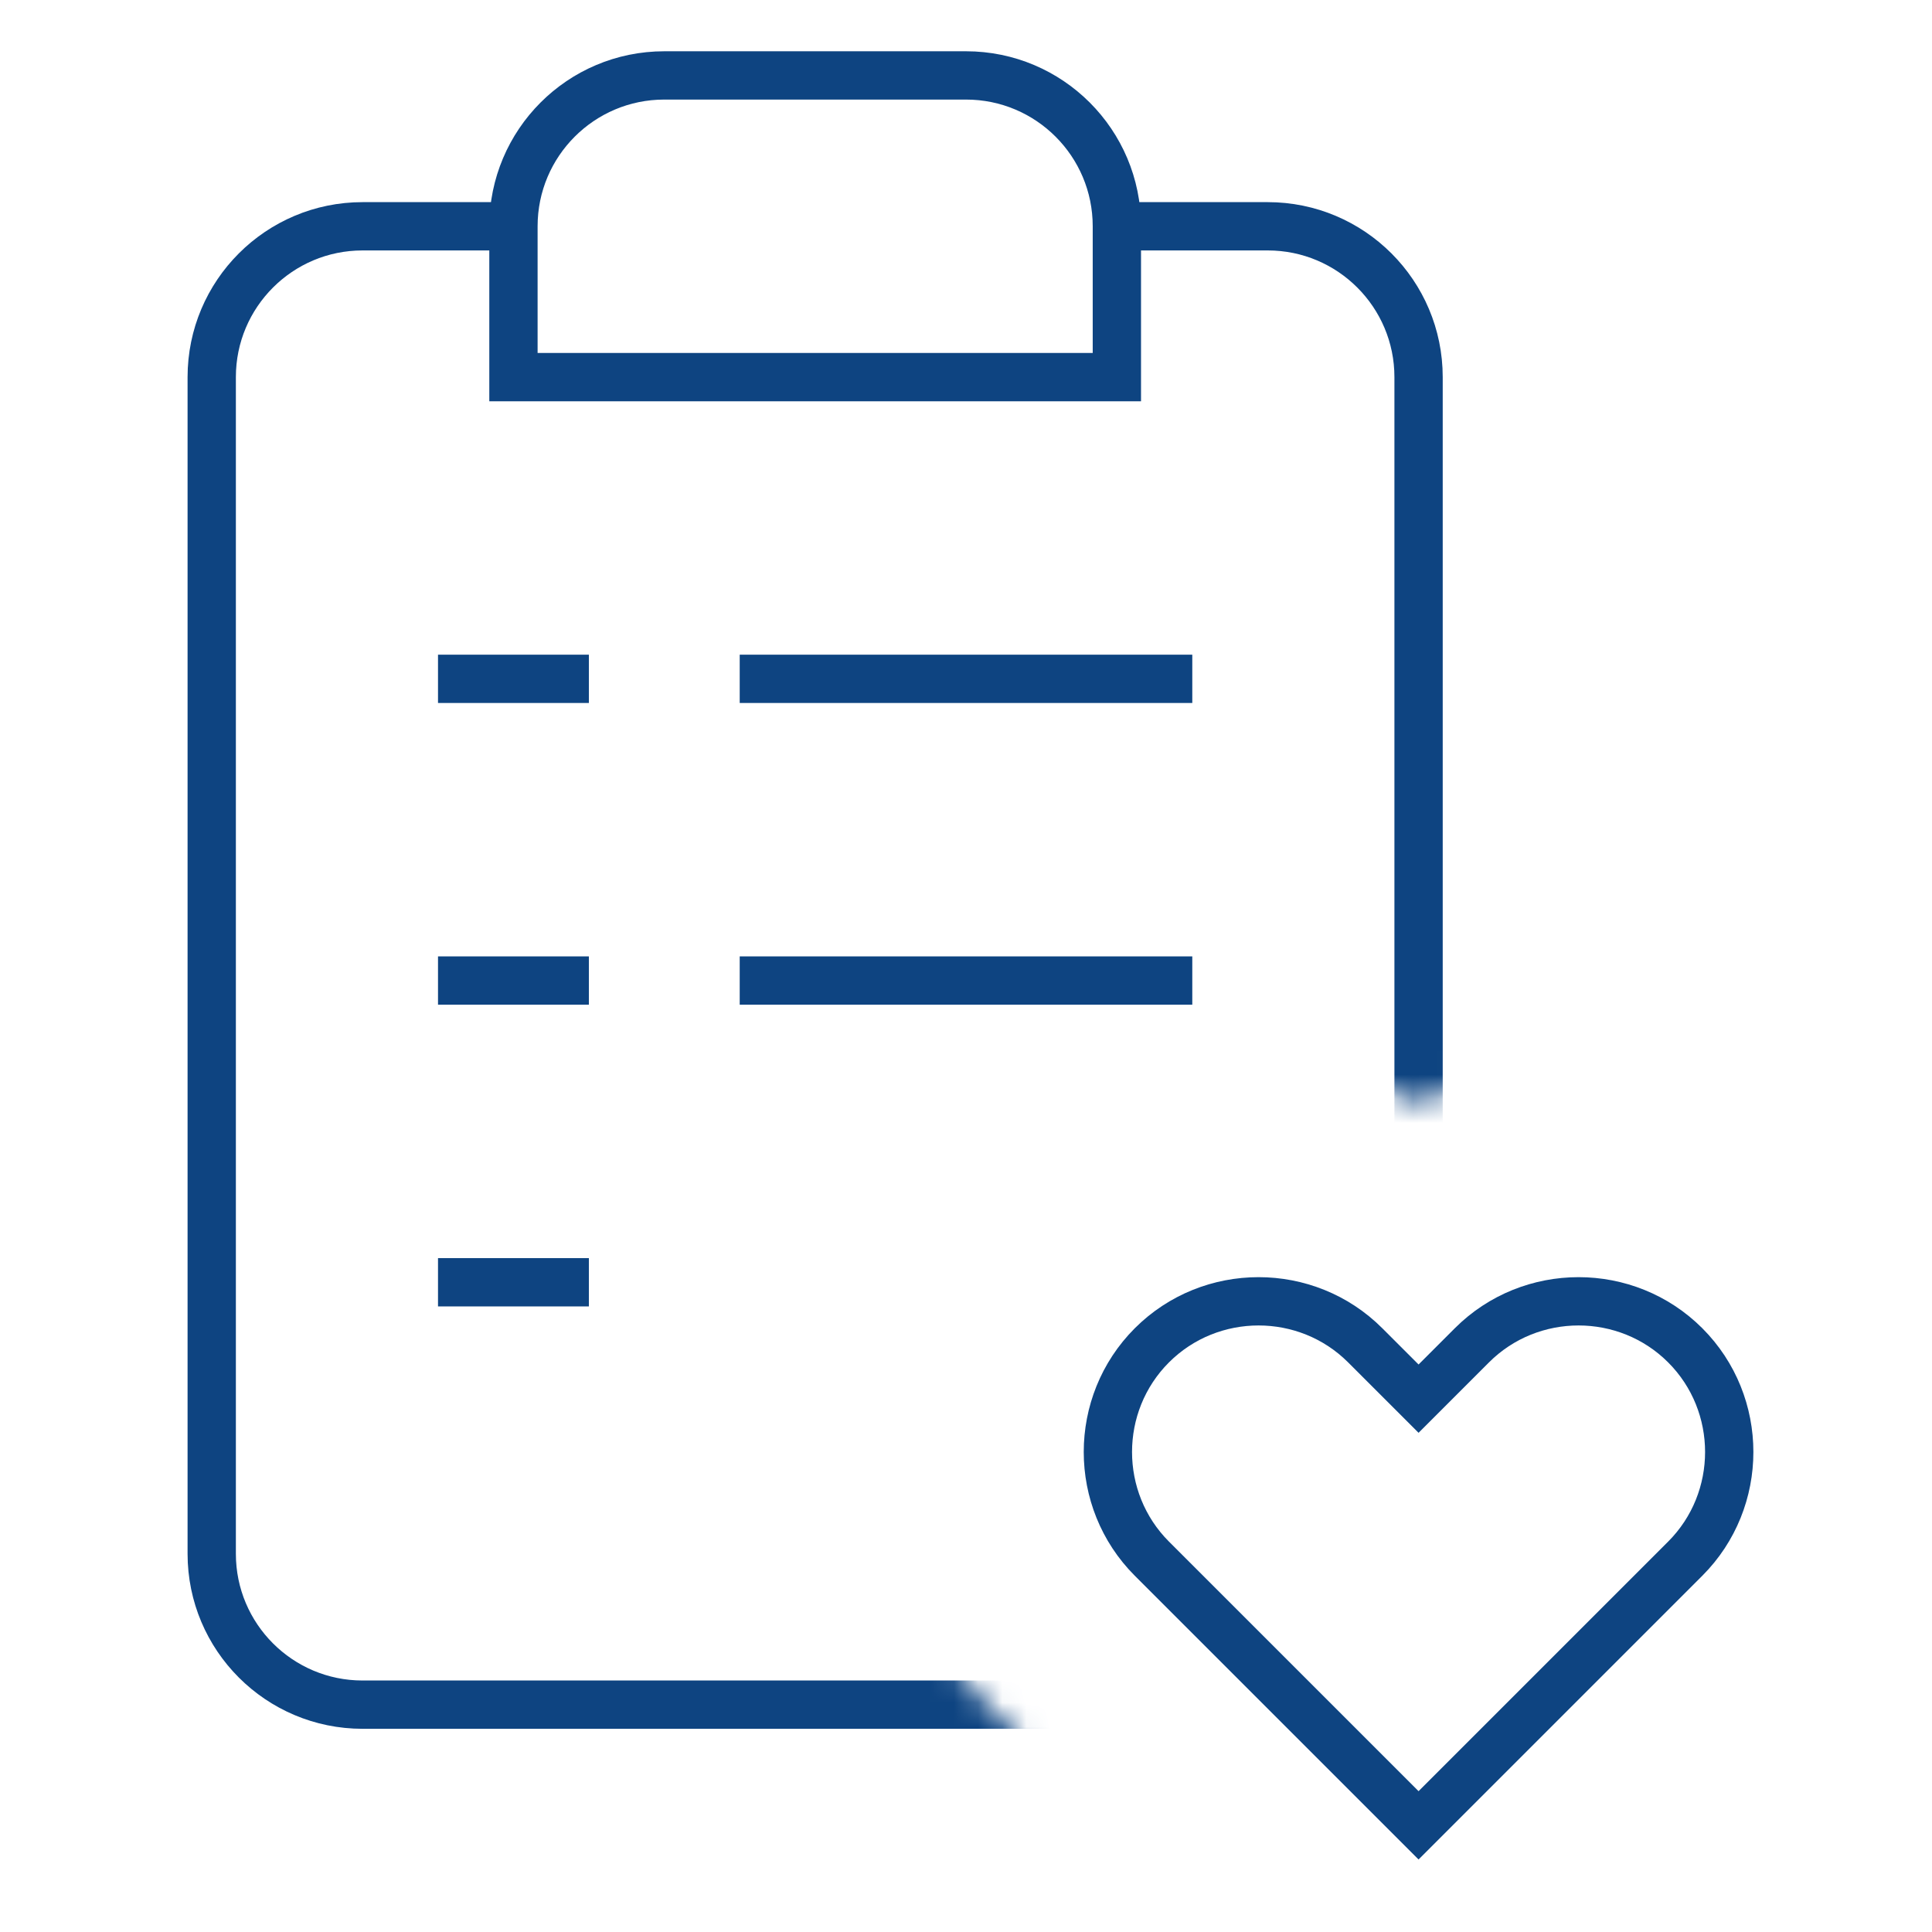
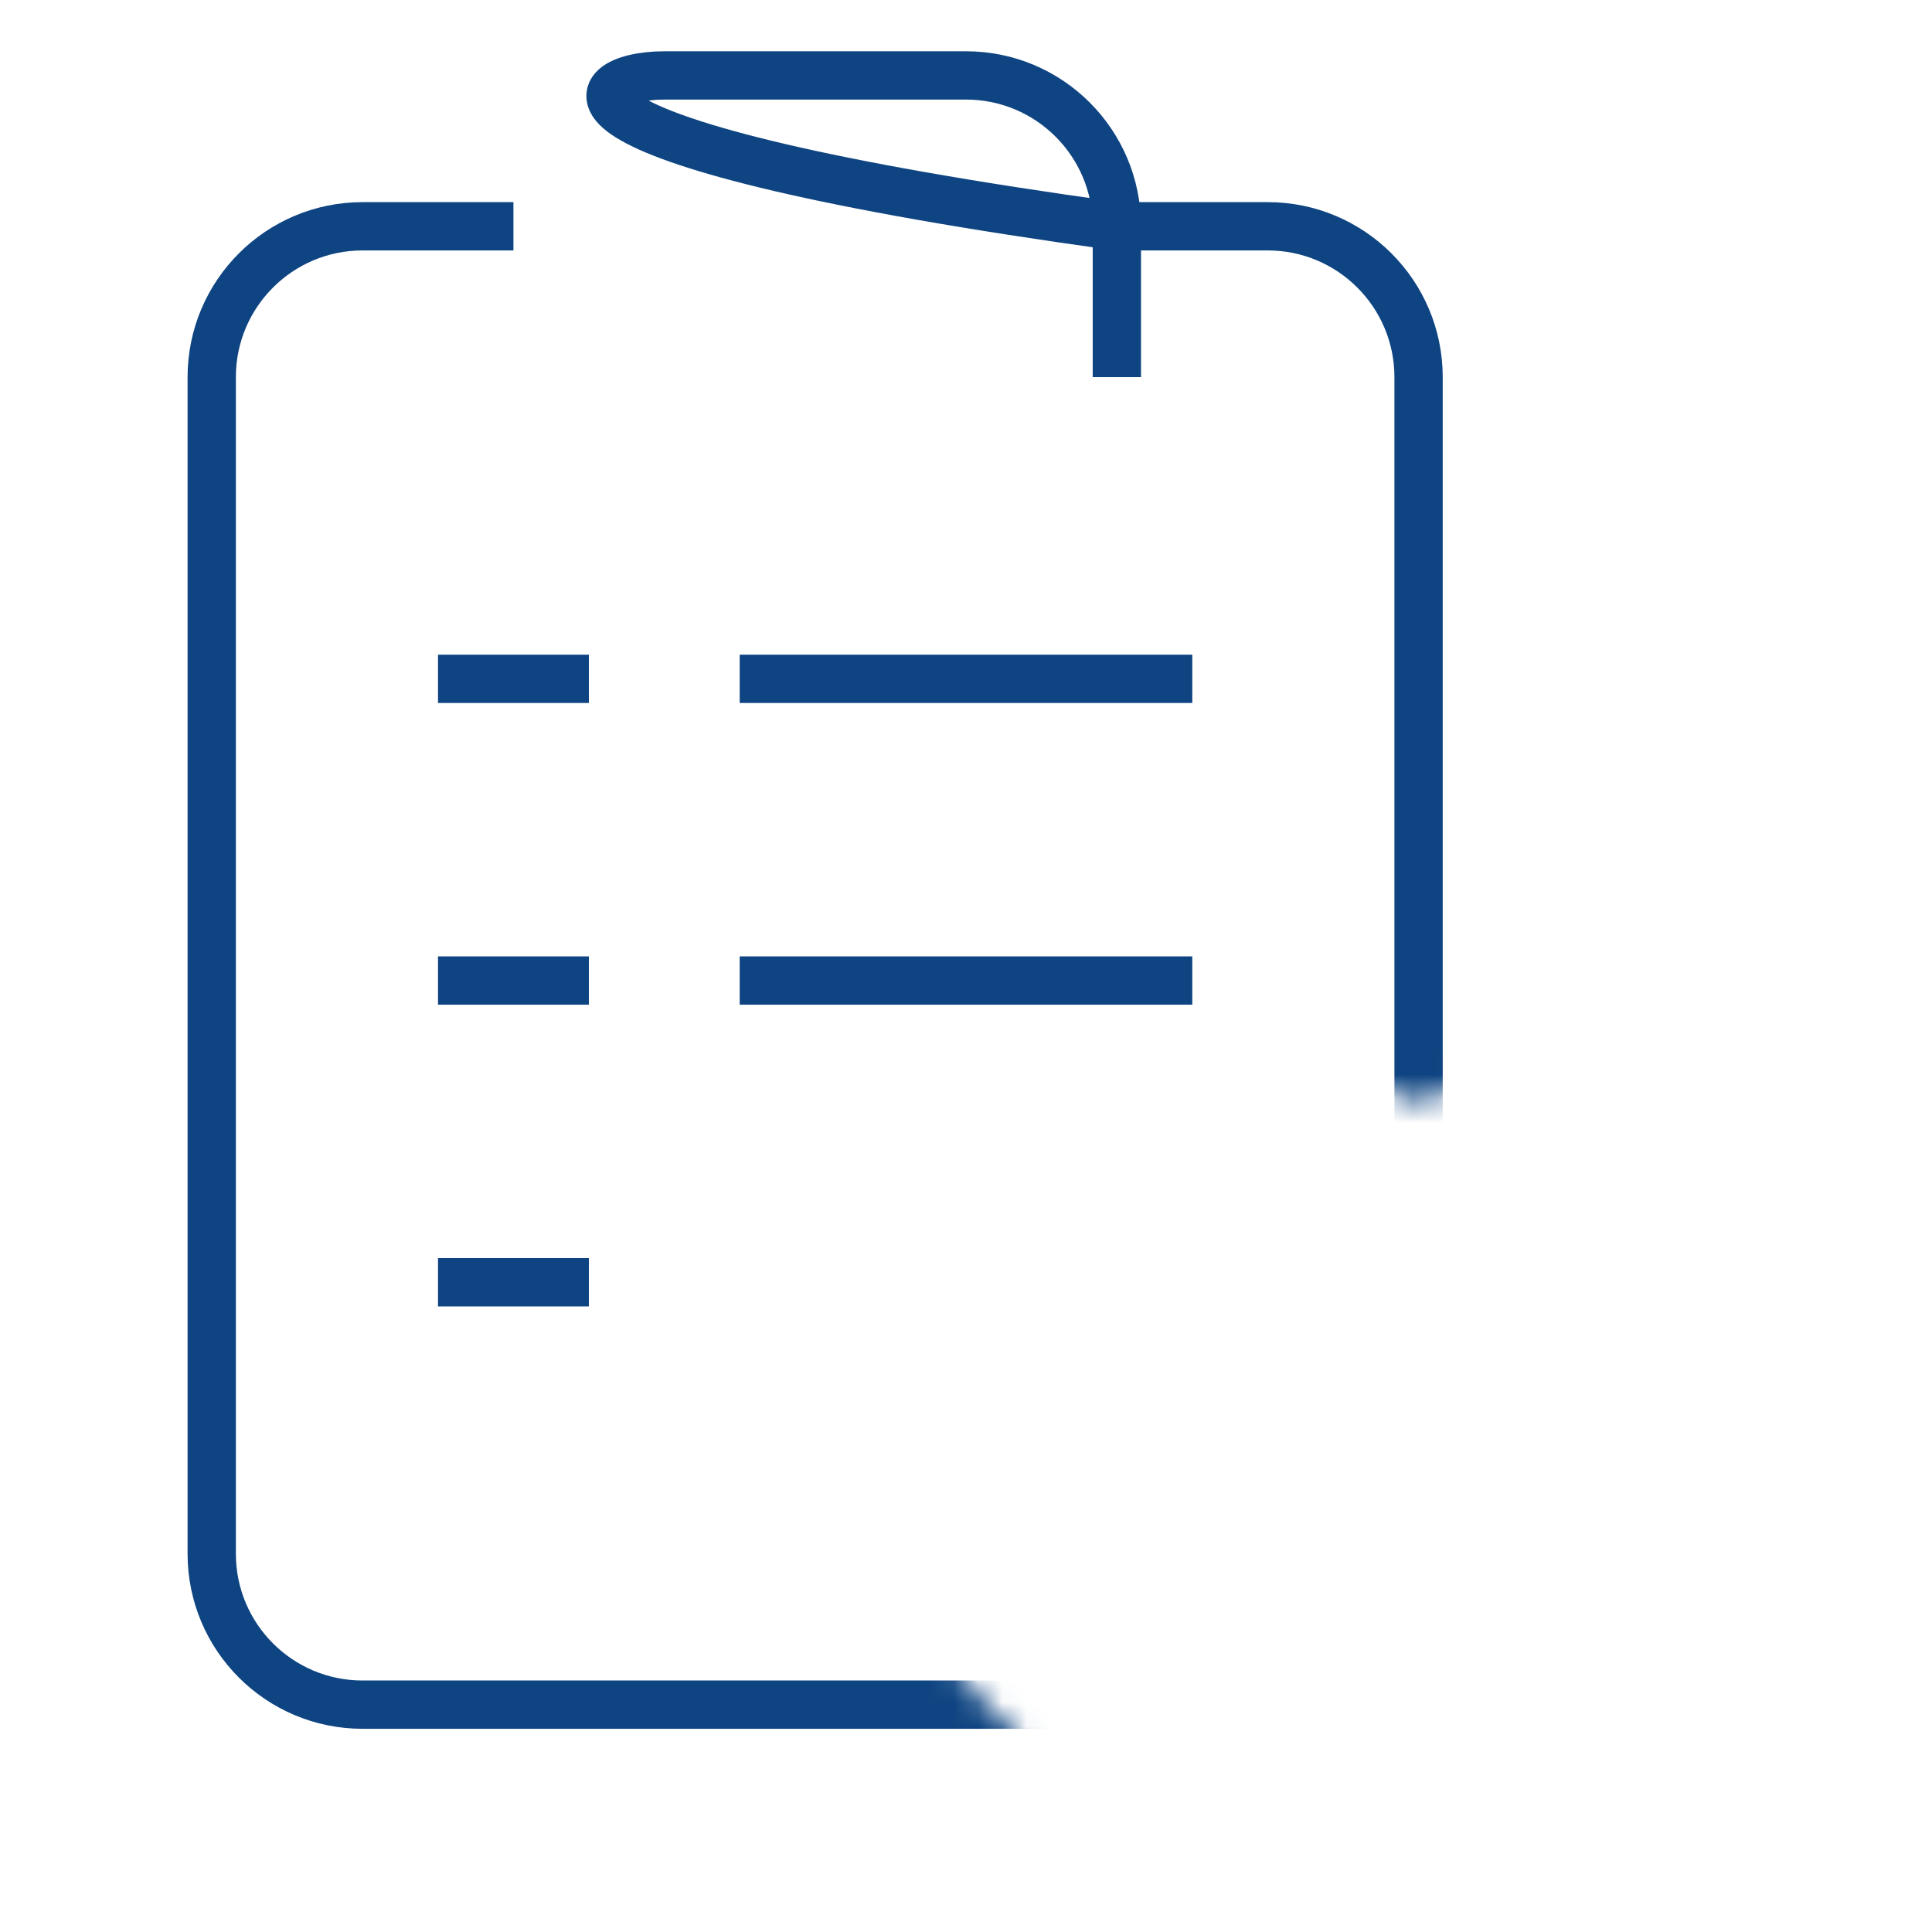
<svg xmlns="http://www.w3.org/2000/svg" width="80" height="80" viewBox="0 0 80 80" fill="none">
-   <path d="M46.247 15.616H21.261V9.37C21.261 5.92 24.057 3.123 27.507 3.123H40C43.45 3.123 46.247 5.92 46.247 9.37V15.616Z" stroke="#0E4481" stroke-width="2" stroke-miterlimit="10" />
+   <path d="M46.247 15.616V9.37C21.261 5.92 24.057 3.123 27.507 3.123H40C43.45 3.123 46.247 5.92 46.247 9.37V15.616Z" stroke="#0E4481" stroke-width="2" stroke-miterlimit="10" />
  <path d="M18.137 28.109H24.384" stroke="#0E4481" stroke-width="2" stroke-miterlimit="10" />
  <path d="M30.63 28.109H49.37" stroke="#0E4481" stroke-width="2" stroke-miterlimit="10" />
  <path d="M18.137 40.602H24.384" stroke="#0E4481" stroke-width="2" stroke-miterlimit="10" />
  <path d="M30.63 40.602H49.37" stroke="#0E4481" stroke-width="2" stroke-miterlimit="10" />
  <path d="M18.137 53.096H24.384" stroke="#0E4481" stroke-width="2" stroke-miterlimit="10" />
-   <path d="M69.782 64.541L58.74 75.583L47.697 64.541C45.268 62.111 45.268 58.136 47.697 55.707C50.127 53.277 54.102 53.277 56.531 55.707L58.74 57.915L60.948 55.707C63.377 53.277 67.353 53.277 69.782 55.707C72.211 58.136 72.211 62.111 69.782 64.541Z" stroke="#0E4481" stroke-width="2" stroke-miterlimit="10" />
  <mask id="mask0_1137_1397" style="mask-type:luminance" maskUnits="userSpaceOnUse" x="0" y="0" width="80" height="80">
    <path d="M79.978 0V56.406C79.415 53.595 78.604 50.846 76.418 48.66C73.544 45.849 69.546 44.225 65.361 44.225C63.05 44.225 60.801 44.725 58.74 45.662C56.678 44.725 54.429 44.225 52.118 44.225C47.933 44.225 43.935 45.849 41.062 48.66C35.003 54.782 35.003 64.651 41.062 70.773L50.245 79.956H0.022V0H79.978Z" fill="white" />
  </mask>
  <g mask="url(#mask0_1137_1397)">
    <path d="M46.247 9.37H52.493C55.943 9.37 58.74 12.167 58.74 15.616V57.521" stroke="#0E4481" stroke-width="2" stroke-miterlimit="10" />
  </g>
  <mask id="mask1_1137_1397" style="mask-type:luminance" maskUnits="userSpaceOnUse" x="0" y="0" width="80" height="80">
    <path d="M79.978 0V56.406C79.415 53.595 78.604 50.846 76.418 48.66C73.544 45.849 69.546 44.225 65.361 44.225C63.05 44.225 60.801 44.725 58.74 45.662C56.678 44.725 54.429 44.225 52.118 44.225C47.933 44.225 43.935 45.849 41.062 48.66C35.003 54.782 35.003 64.651 41.062 70.773L50.245 79.956H0.022V0H79.978Z" fill="white" />
  </mask>
  <g mask="url(#mask1_1137_1397)">
    <path d="M54.137 70.586H15.014C11.564 70.586 8.767 67.789 8.767 64.339V15.616C8.767 12.167 11.564 9.37 15.014 9.37H21.26" stroke="#0E4481" stroke-width="2" stroke-miterlimit="10" />
  </g>
</svg>